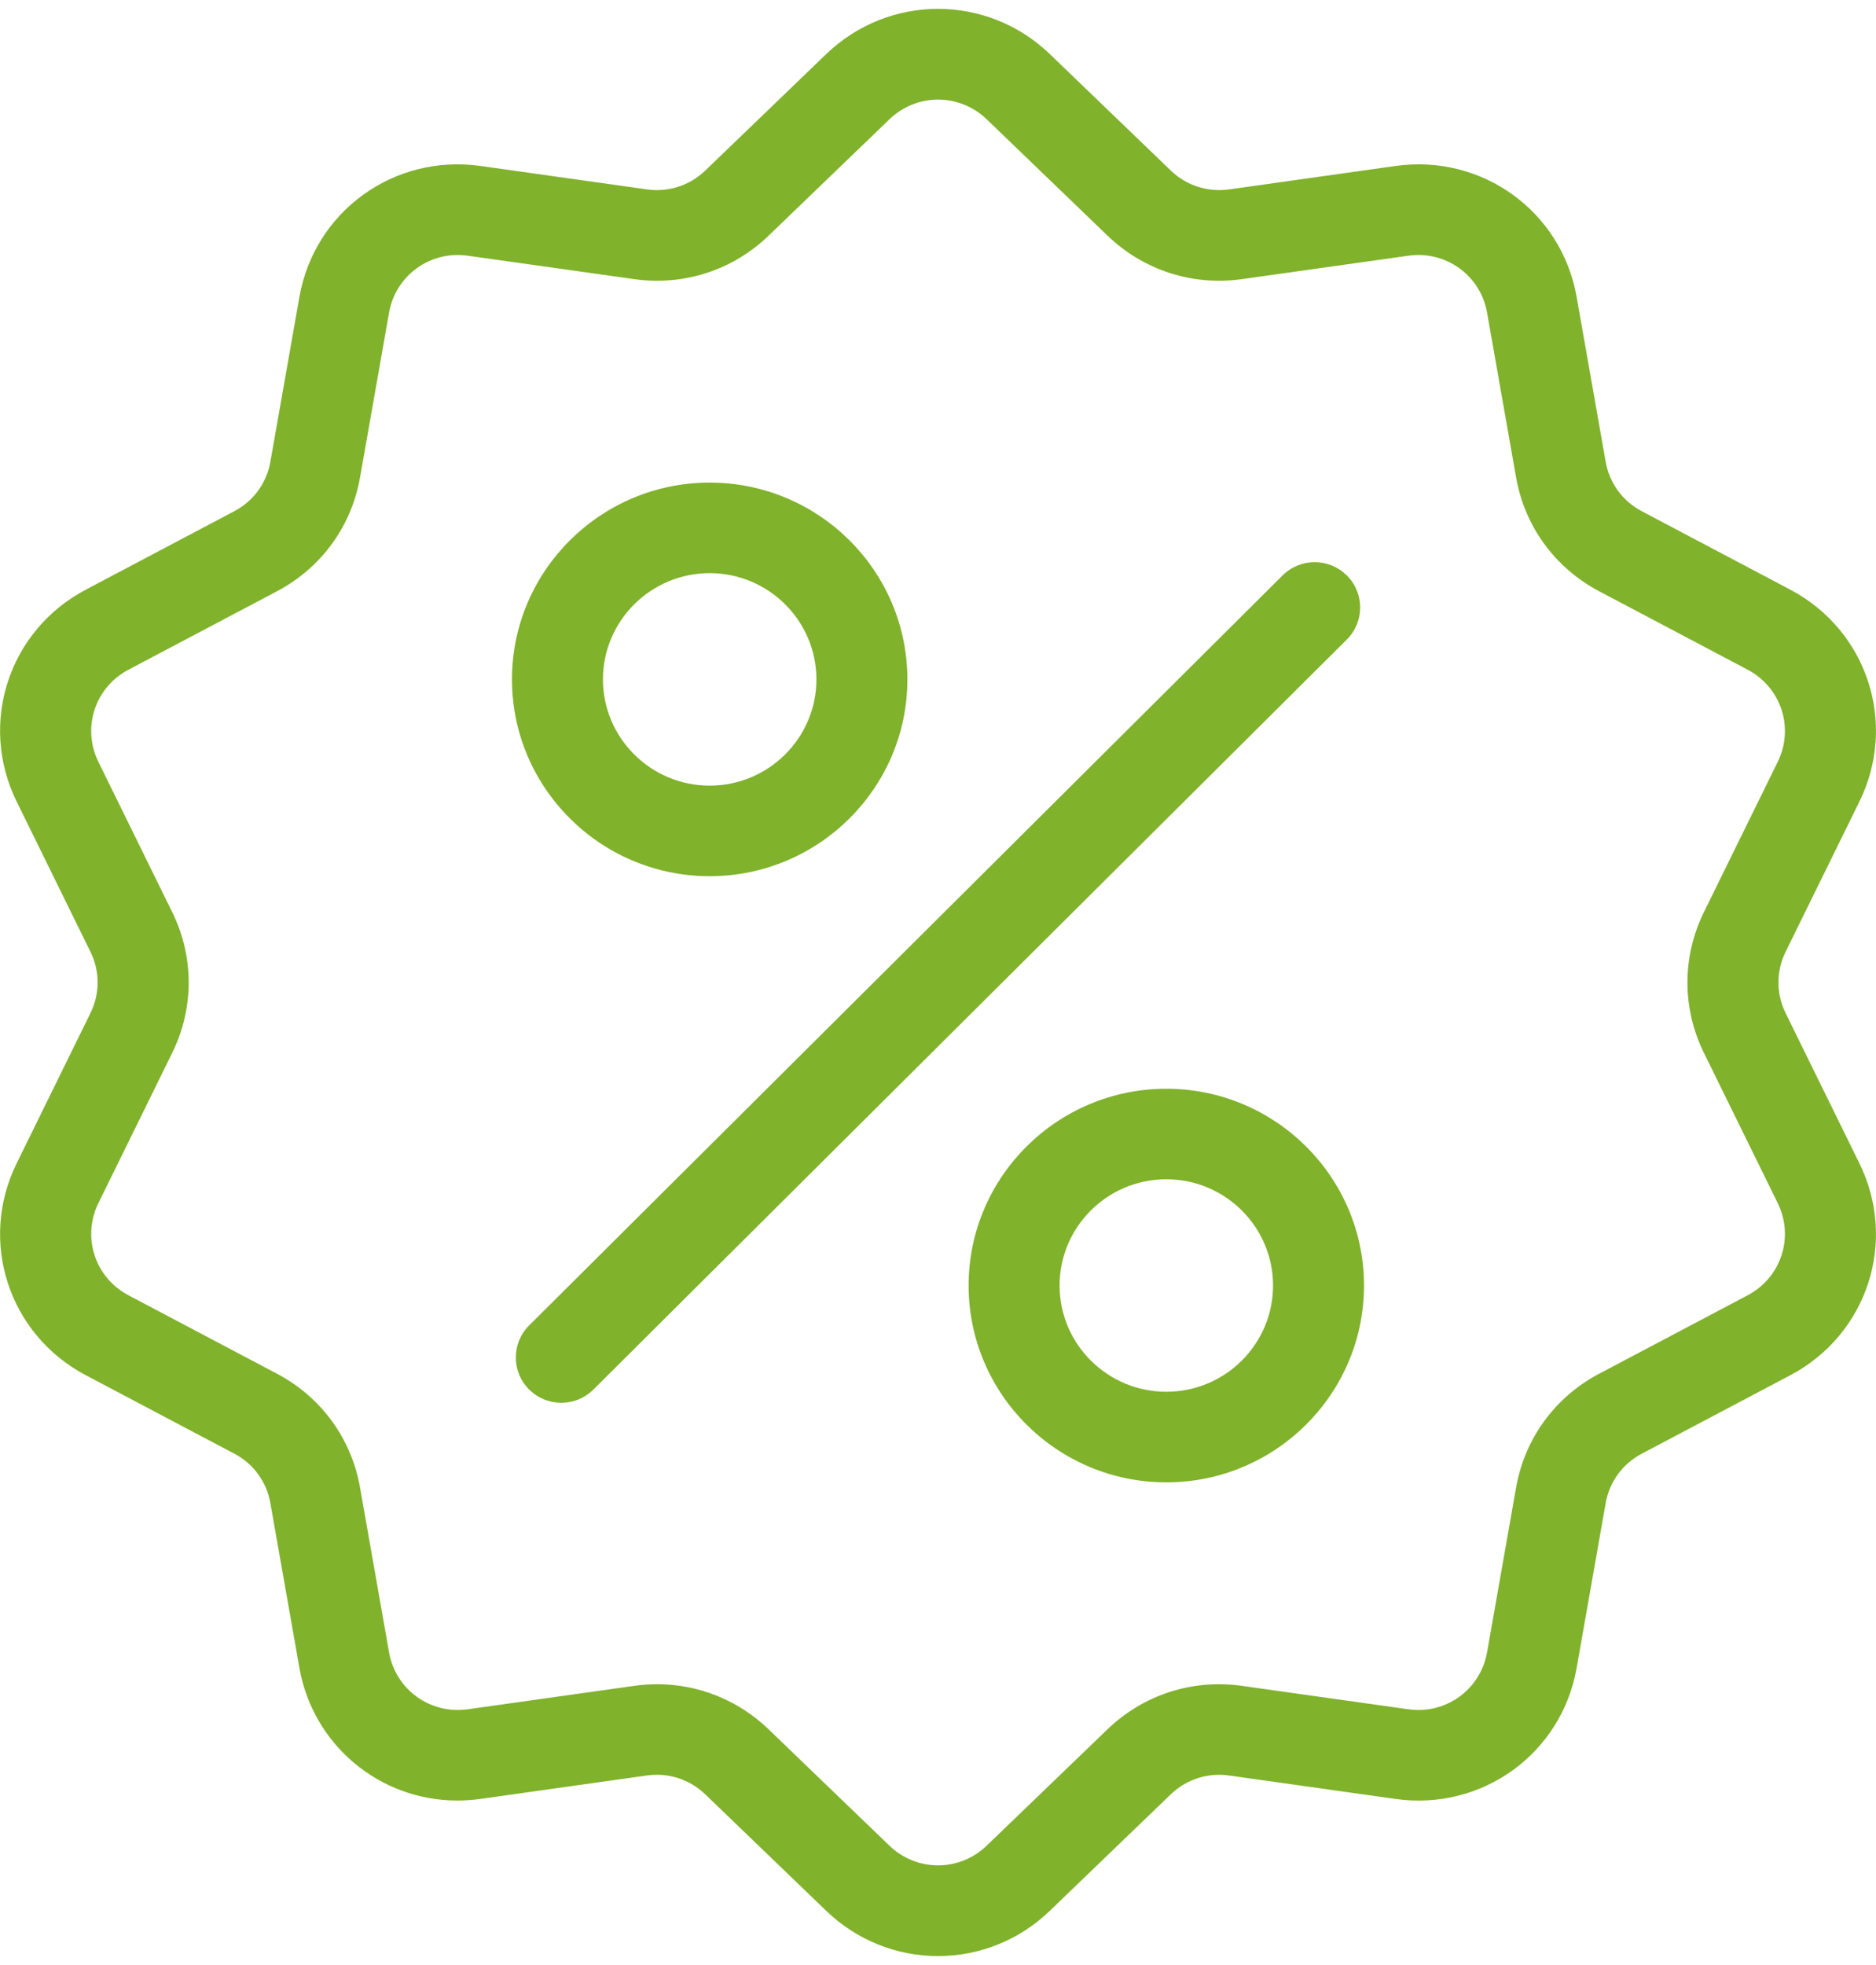
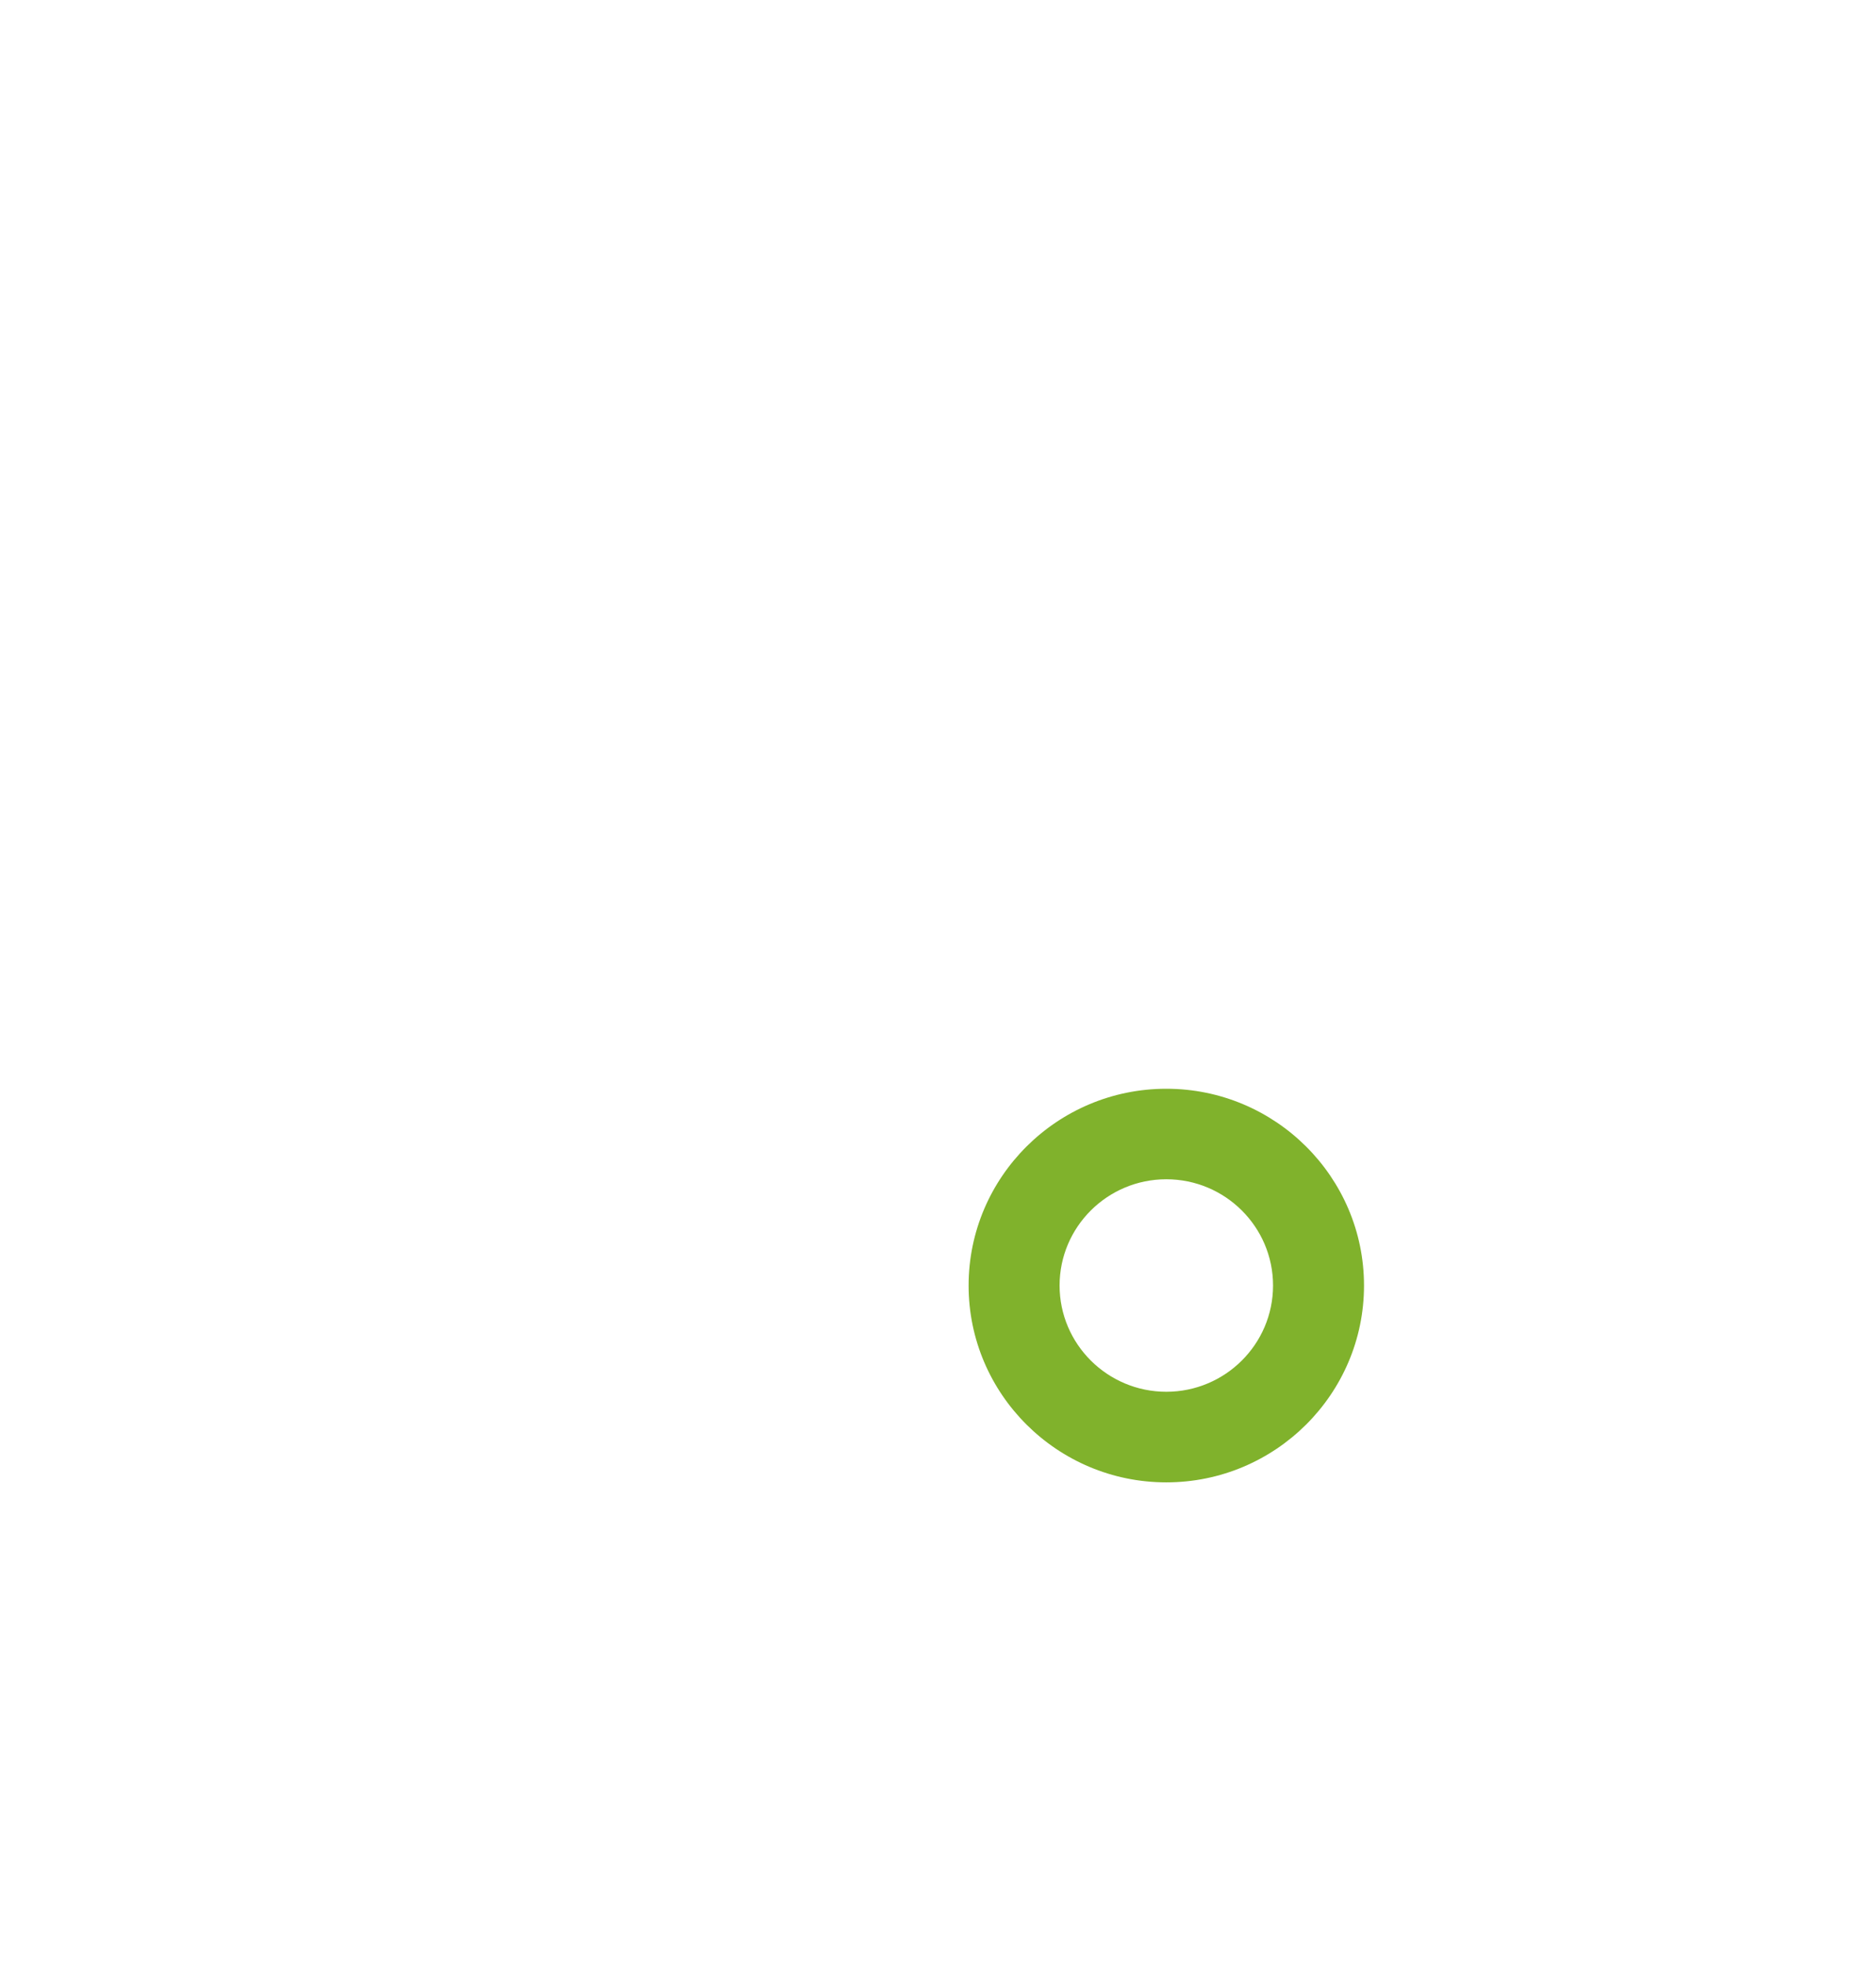
<svg xmlns="http://www.w3.org/2000/svg" width="106" height="111" viewBox="0 0 106 111" fill="none">
  <g clip-path="url(#clip0_573_2422)">
-     <path d="M89.085 94.225L90.725 84.914C90.937 83.71 91.682 82.69 92.766 82.118L101.156 77.688C105.513 75.388 107.23 70.129 105.063 65.719L100.891 57.227C100.352 56.129 100.352 54.868 100.891 53.771L105.063 45.279C107.23 40.868 105.513 35.612 101.156 33.31L92.766 28.879C91.68 28.308 90.937 27.288 90.725 26.084L89.085 16.773C88.233 11.938 83.74 8.688 78.856 9.375L69.453 10.699C68.236 10.871 67.032 10.482 66.15 9.632L59.324 3.06C55.779 -0.353 50.224 -0.353 46.679 3.06L39.853 9.632C38.971 10.482 37.767 10.871 36.55 10.699L27.147 9.375C22.265 8.688 17.77 11.936 16.918 16.773L15.277 26.084C15.066 27.288 14.321 28.308 13.237 28.879L4.847 33.31C0.49 35.61 -1.227 40.868 0.94 45.279L5.112 53.771C5.651 54.868 5.651 56.129 5.112 57.227L0.94 65.719C-1.227 70.129 0.49 75.386 4.847 77.686L13.237 82.116C14.323 82.688 15.066 83.708 15.277 84.912L16.918 94.223C17.682 98.562 21.437 101.712 25.843 101.712C26.277 101.712 26.717 101.682 27.147 101.621L36.55 100.297C36.738 100.271 36.926 100.258 37.114 100.258C38.132 100.258 39.106 100.647 39.853 101.366L46.679 107.938C48.394 109.59 50.639 110.499 53 110.499C55.362 110.499 57.607 109.59 59.322 107.938L66.148 101.366C67.03 100.518 68.231 100.127 69.45 100.299L78.856 101.623C83.74 102.312 88.233 99.062 89.085 94.225ZM84.022 93.342C83.65 95.445 81.7 96.858 79.575 96.558L70.171 95.234C67.375 94.84 64.606 95.734 62.576 97.69L55.75 104.262C54.979 105.003 53.99 105.375 53.002 105.375C52.015 105.375 51.023 105.003 50.255 104.262L43.429 97.69C41.723 96.047 39.486 95.142 37.129 95.142C36.697 95.142 36.262 95.173 35.834 95.234L26.43 96.558C24.307 96.855 22.352 95.445 21.983 93.342L20.343 84.031C19.856 81.262 18.143 78.918 15.649 77.601L7.259 73.171C5.365 72.171 4.618 69.884 5.559 67.966L9.731 59.475C10.972 56.949 10.972 54.051 9.731 51.527L5.559 43.036C4.618 41.118 5.363 38.831 7.259 37.831L15.649 33.401C18.143 32.084 19.856 29.74 20.343 26.971L21.983 17.66C22.355 15.558 24.307 14.145 26.43 14.445L35.834 15.768C38.63 16.164 41.4 15.266 43.429 13.312L50.255 6.74C51.797 5.255 54.21 5.255 55.753 6.74L62.578 13.312C64.61 15.266 67.38 16.162 70.173 15.768L79.577 14.445C81.698 14.145 83.655 15.558 84.024 17.66L85.664 26.971C86.151 29.74 87.864 32.084 90.359 33.401L98.748 37.831C100.642 38.831 101.389 41.118 100.448 43.036L96.276 51.527C95.035 54.053 95.035 56.949 96.276 59.475L100.448 67.966C101.389 69.884 100.644 72.168 98.748 73.171L90.359 77.601C87.864 78.918 86.151 81.262 85.664 84.031L84.024 93.342H84.022Z" fill="#80B22C" />
-     <path d="M74.284 31.758C73.598 31.758 72.951 32.023 72.466 32.508L29.896 74.875C28.894 75.873 28.894 77.495 29.896 78.493C30.381 78.975 31.028 79.243 31.714 79.243C32.4 79.243 33.046 78.977 33.531 78.493L76.101 36.125C77.104 35.127 77.104 33.506 76.101 32.508C75.616 32.025 74.97 31.758 74.284 31.758Z" fill="#80B22C" />
-     <path d="M40.099 27.262C33.94 27.262 28.929 32.249 28.929 38.379C28.929 44.51 33.94 49.496 40.099 49.496C46.259 49.496 51.27 44.51 51.27 38.379C51.27 32.249 46.259 27.262 40.099 27.262ZM40.099 44.381C36.775 44.381 34.068 41.688 34.068 38.379C34.068 35.07 36.775 32.377 40.099 32.377C43.424 32.377 46.13 35.07 46.13 38.379C46.13 41.688 43.424 44.381 40.099 44.381Z" fill="#80B22C" />
    <path d="M65.9 61.504C59.741 61.504 54.73 66.491 54.73 72.621C54.73 78.752 59.741 83.739 65.9 83.739C72.06 83.739 77.071 78.752 77.071 72.621C77.071 66.491 72.06 61.504 65.9 61.504ZM65.9 78.621C62.576 78.621 59.87 75.93 59.87 72.619C59.87 69.308 62.574 66.617 65.9 66.617C69.227 66.617 71.931 69.308 71.931 72.619C71.931 75.93 69.227 78.621 65.9 78.621Z" fill="#80B22C" />
  </g>
  <defs>
    <clipPath id="clip0_573_2422">
      <rect width="106" height="110" fill="white" transform="translate(0 0.5)" />
    </clipPath>
  </defs>
</svg>